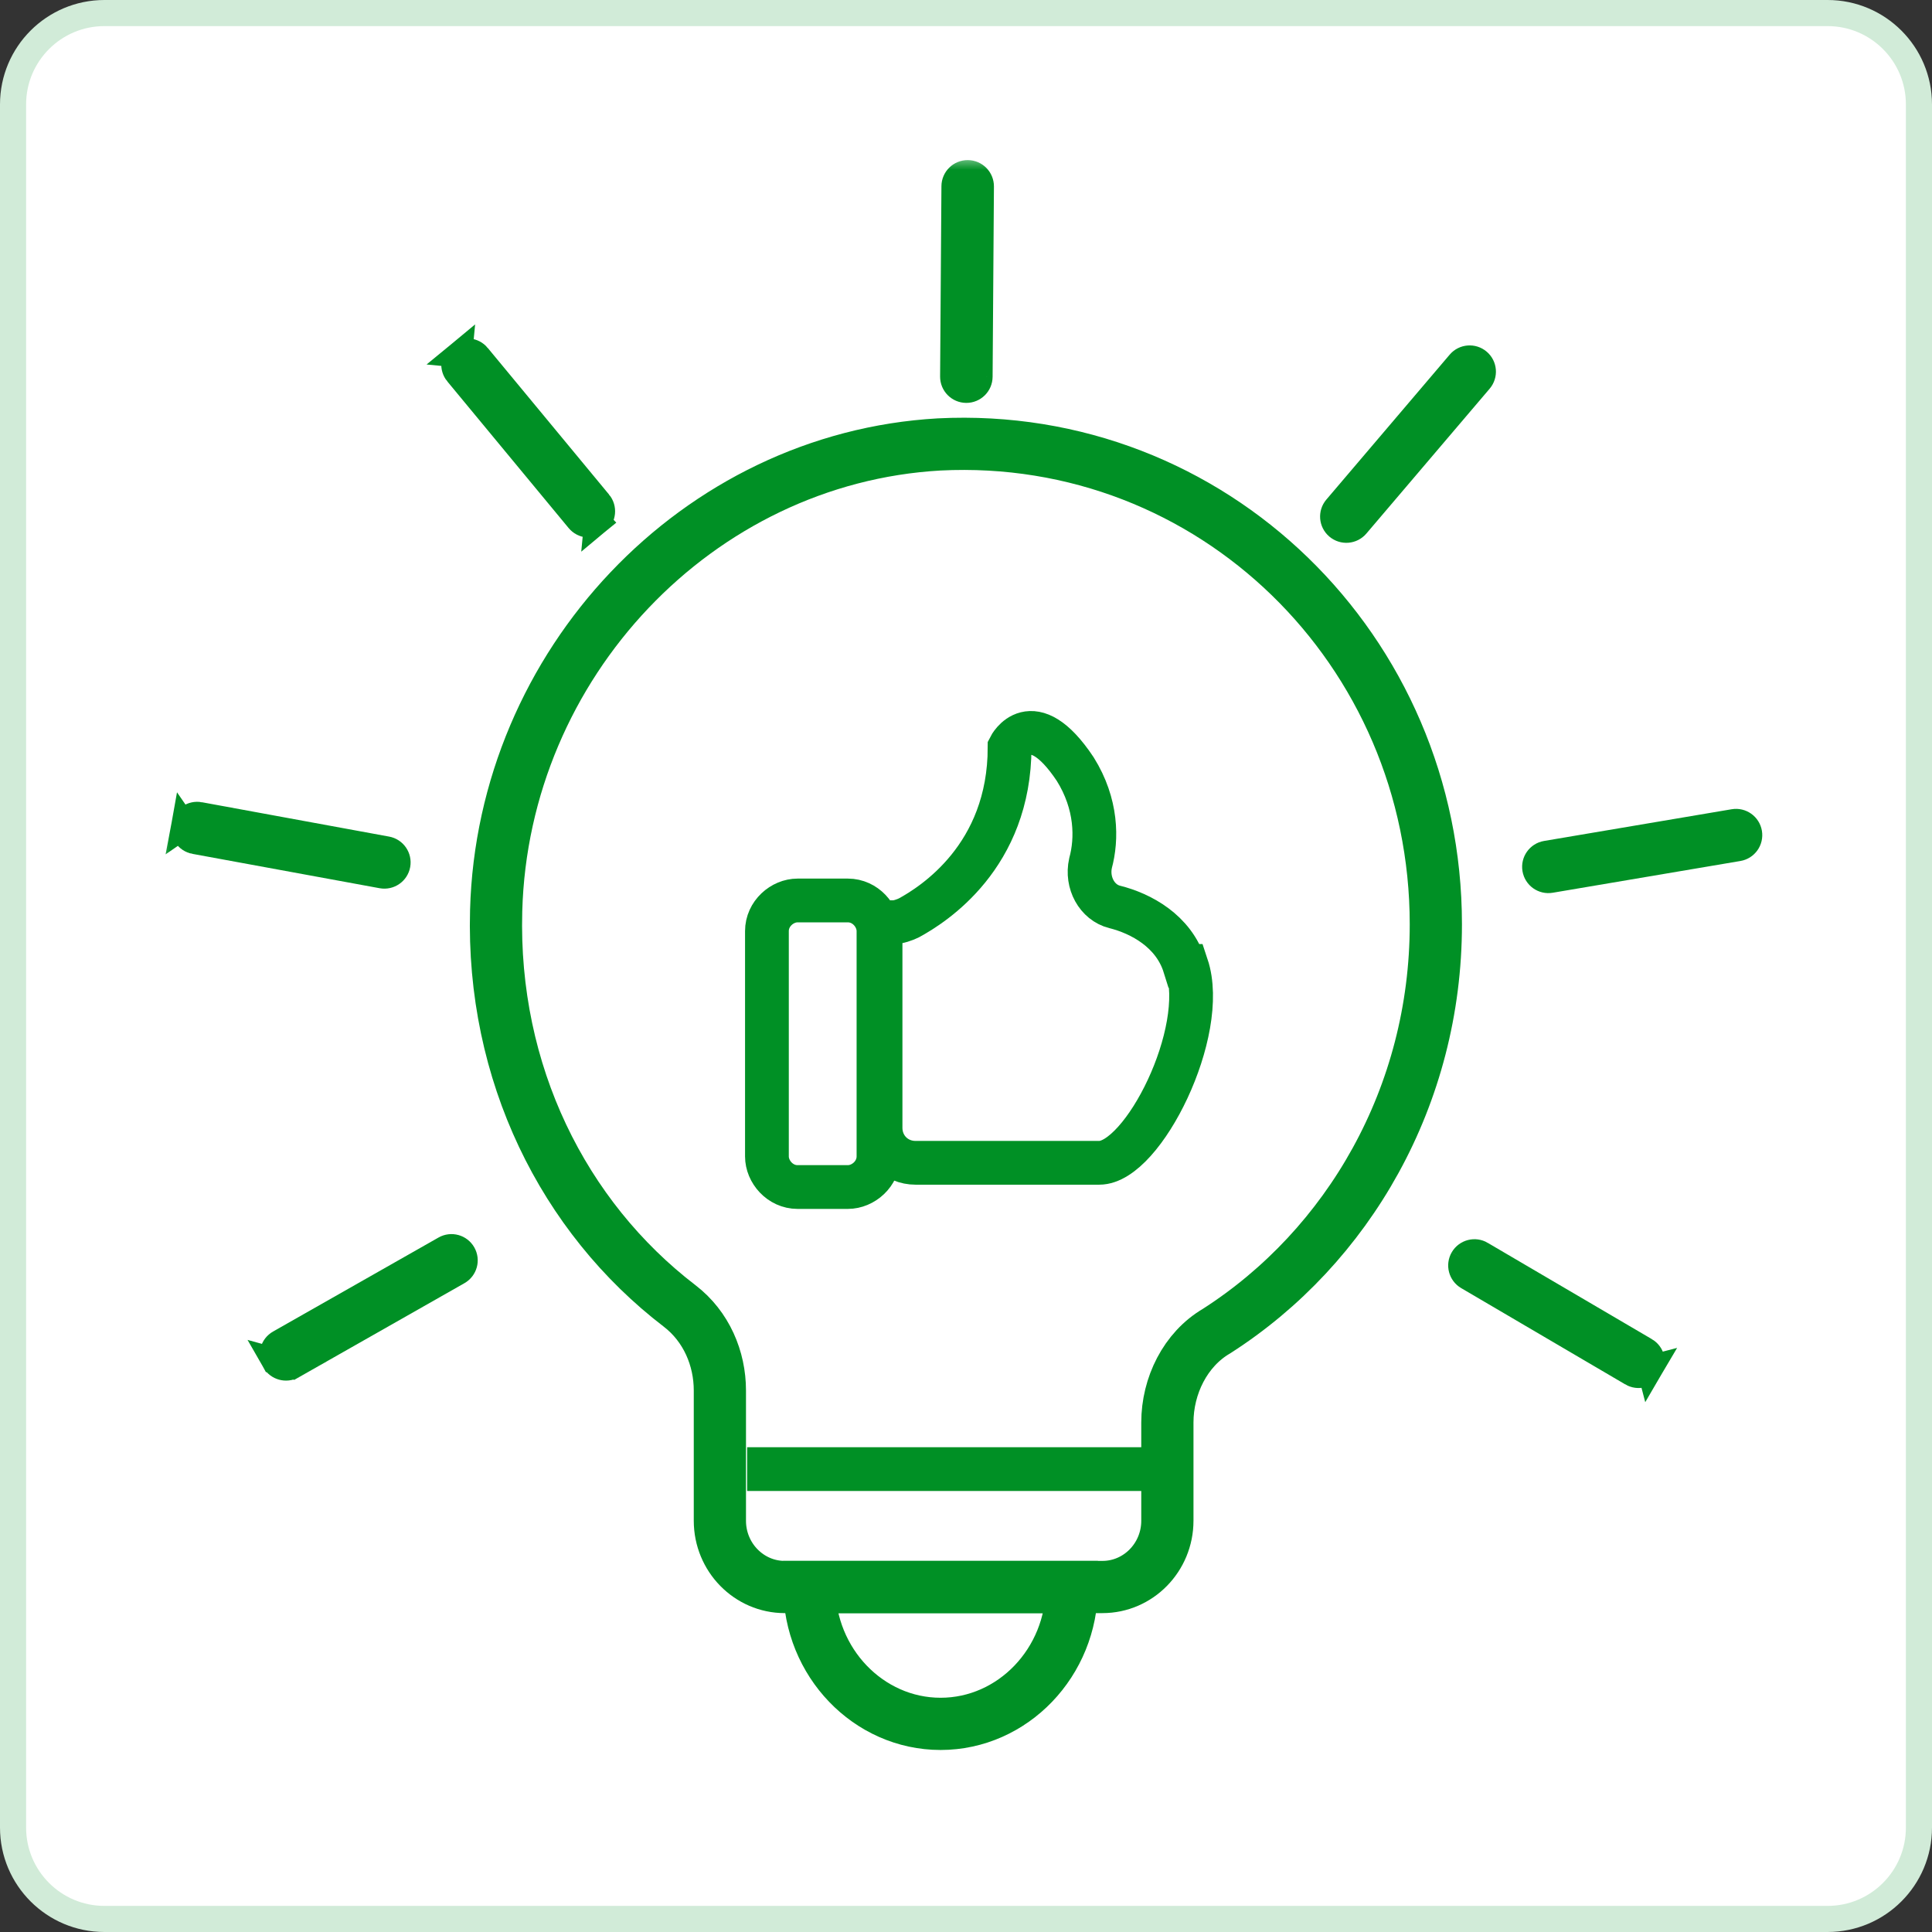
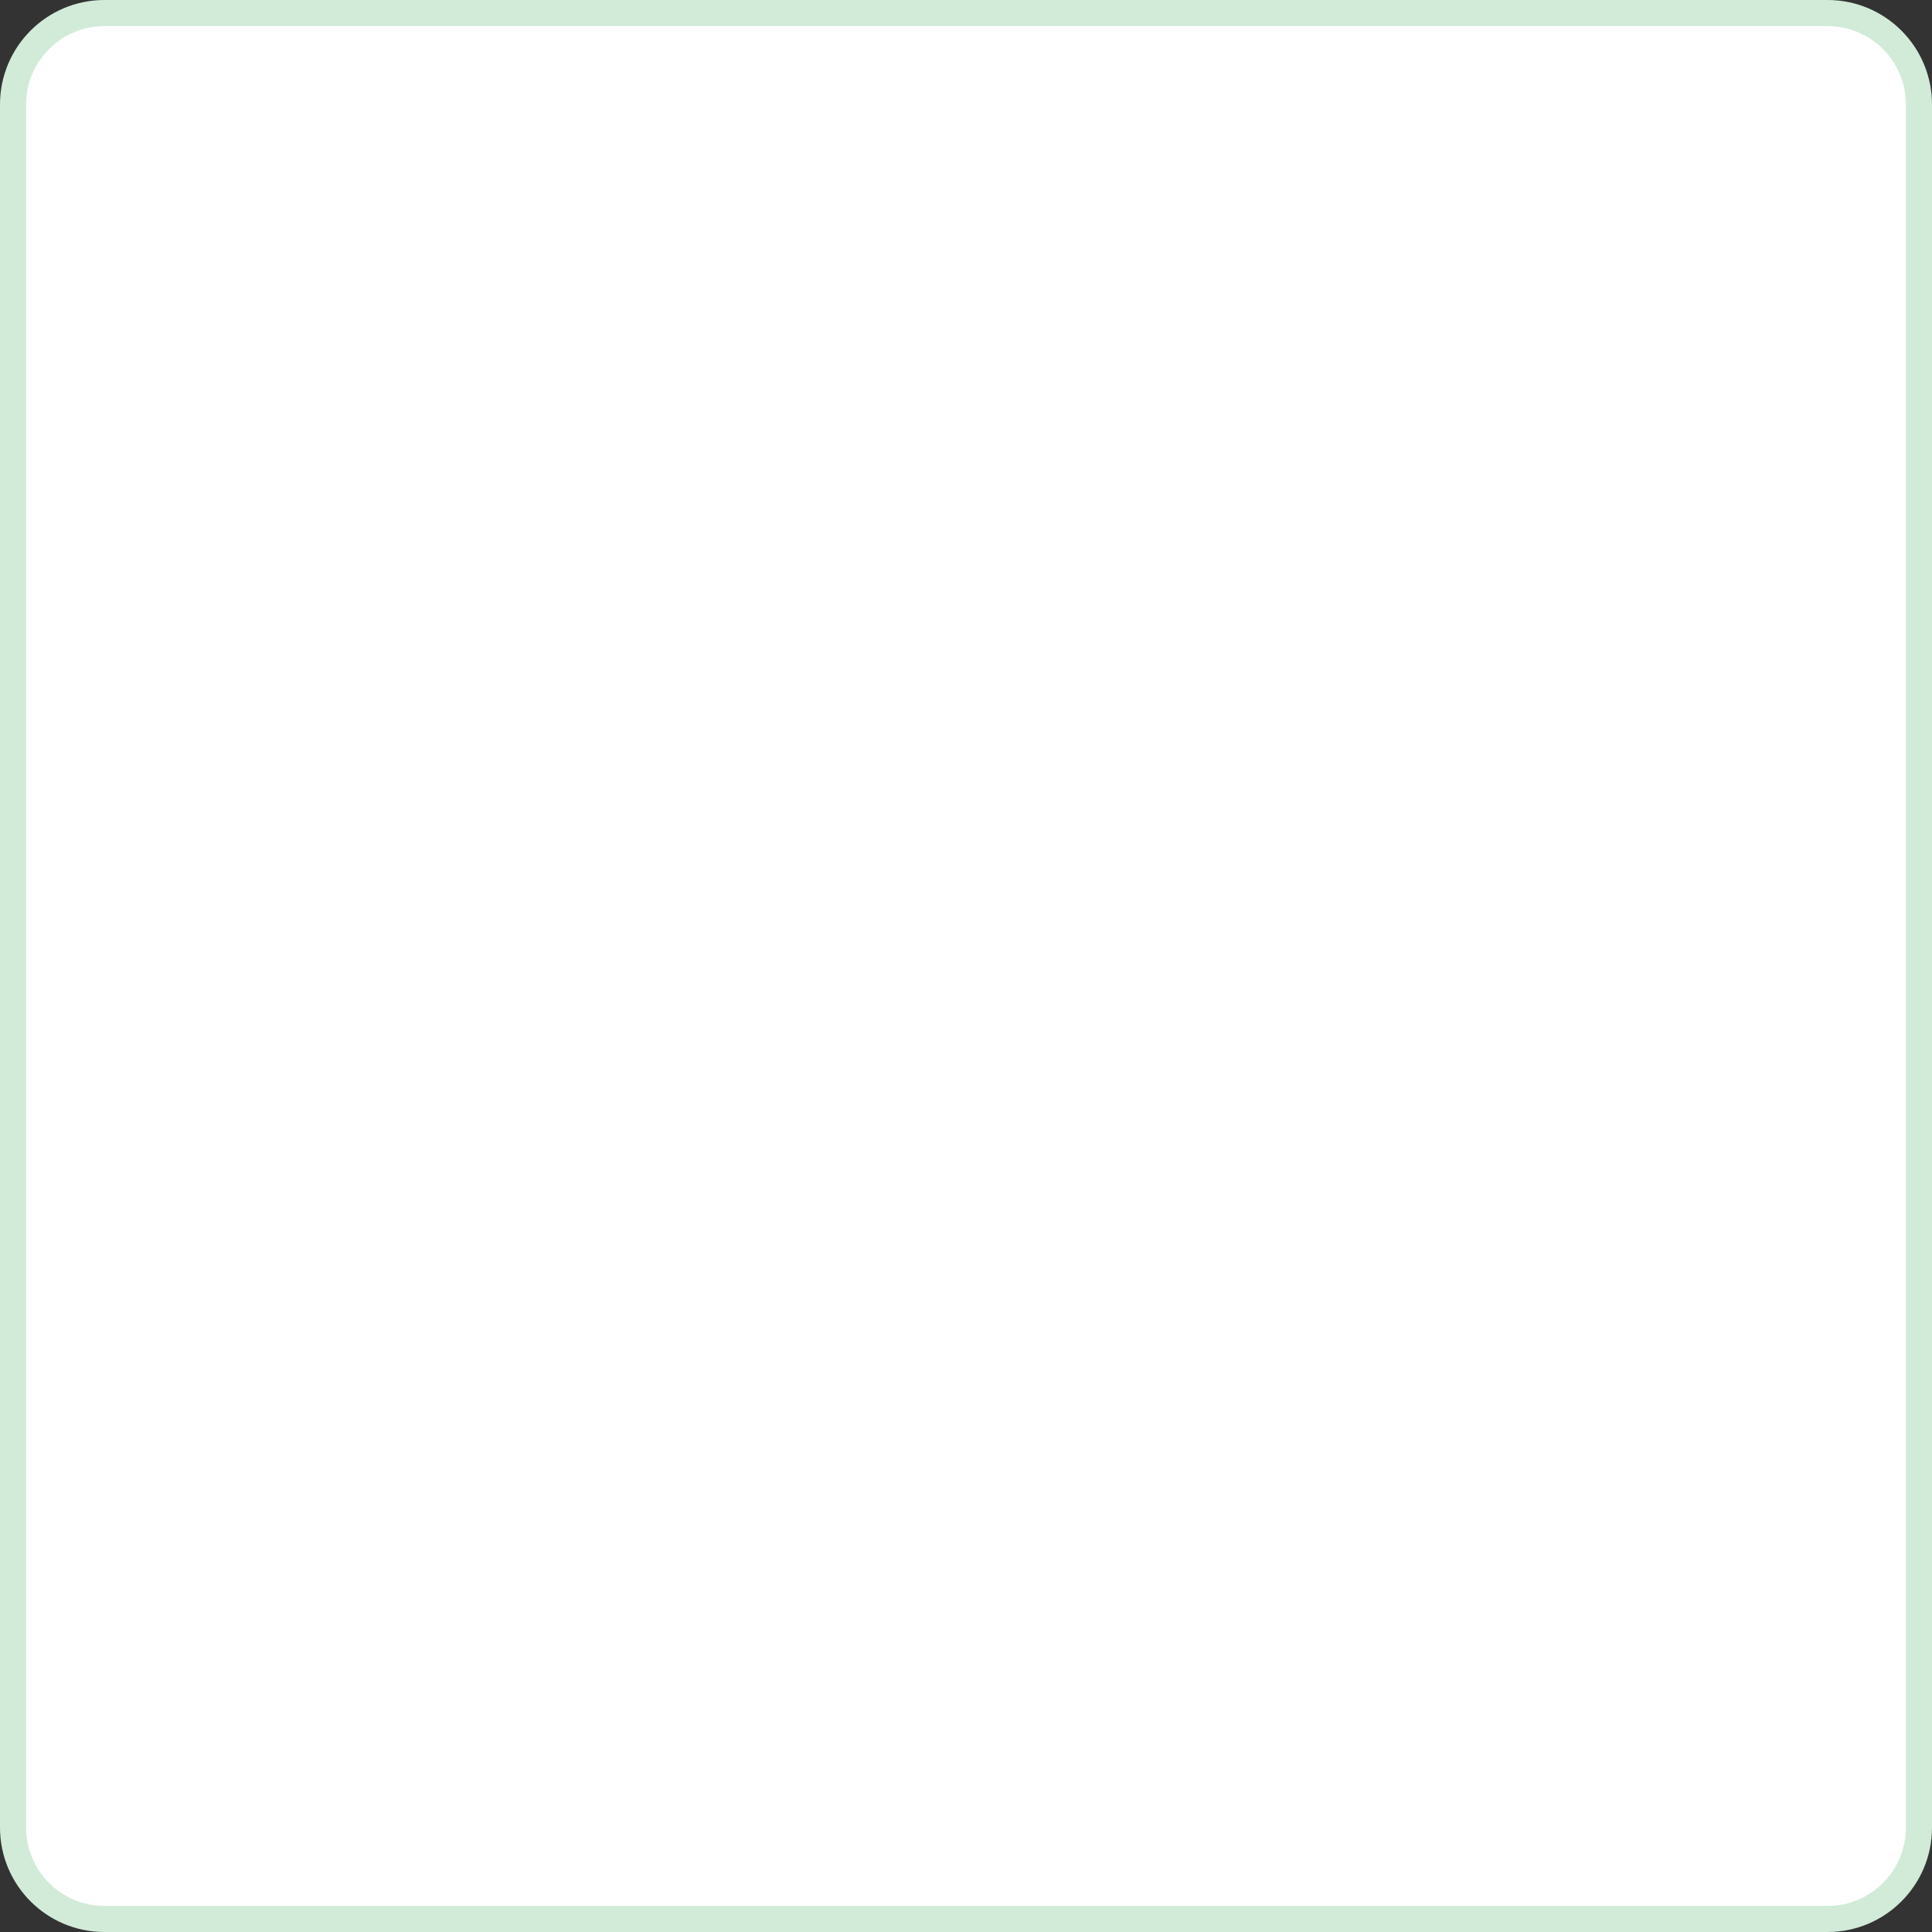
<svg xmlns="http://www.w3.org/2000/svg" width="74" height="74" viewBox="0 0 74 74" fill="none">
  <rect x="0" y="0" width="74" height="74" fill="#333333" stroke="none" />
  <path d="M0.5 4C0.5 2.067 2.067 0.5 4 0.5H70C71.933 0.5 73.5 2.067 73.5 4V70C73.5 71.933 71.933 73.5 70 73.5H4C2.067 73.5 0.5 71.933 0.5 70V4Z" fill="white" stroke="#D1EBD8" />
  <mask id="mask0_26293_4903" style="mask-type:luminance" maskUnits="userSpaceOnUse" x="6" y="6" width="62" height="62">
-     <path d="M6.5 6.5H67.5V67.5H6.5V6.5Z" fill="white" stroke="white" />
-   </mask>
+     </mask>
  <g mask="url(#mask0_26293_4903)">
    <path d="M35.971 17.023C26.716 17.549 19.261 25.426 19.004 34.879C18.832 41.093 21.575 46.607 26.031 50.02C27.059 50.808 27.573 52.034 27.573 53.259V58.248C27.573 59.648 28.687 60.786 30.058 60.786H42.227C43.599 60.786 44.713 59.648 44.713 58.248V54.484C44.713 53.084 45.398 51.684 46.598 50.983C51.654 47.745 54.996 41.968 54.996 35.404C54.996 24.901 46.426 16.498 35.971 17.023Z" stroke="#009025" stroke-width="2" stroke-miterlimit="10" />
-     <path d="M36.027 66.028C38.792 66.028 41.054 63.67 41.054 60.787H31C31 63.67 33.262 66.028 36.027 66.028Z" stroke="#009025" stroke-width="2" stroke-miterlimit="10" />
-     <path d="M11.204 52.315L11.204 52.315L17.542 48.714L17.542 48.714C17.785 48.576 17.87 48.268 17.732 48.025C17.594 47.782 17.286 47.697 17.043 47.835L17.043 47.835L10.705 51.436C10.463 51.574 10.377 51.882 10.515 52.125L11.204 52.315ZM11.204 52.315C10.962 52.452 10.653 52.367 10.515 52.125L11.204 52.315Z" fill="#009025" stroke="#009025" />
    <path d="M7.644 31.219L7.644 31.219C7.369 31.169 7.106 31.35 7.055 31.625L7.644 31.219ZM7.644 31.219L14.813 32.535L14.813 32.535C15.088 32.585 15.269 32.849 15.219 33.123C15.169 33.398 14.905 33.579 14.631 33.529C14.631 33.529 14.631 33.529 14.631 33.529L7.461 32.213L7.461 32.213M7.644 31.219L7.461 32.213M7.461 32.213C7.187 32.163 7.005 31.899 7.055 31.625L7.461 32.213Z" fill="#009025" stroke="#009025" />
    <path d="M18.297 13.646L18.297 13.646C18.119 13.431 17.801 13.4 17.586 13.578L18.297 13.646ZM18.297 13.646L22.944 19.262L22.944 19.262M18.297 13.646L22.944 19.262M17.518 14.29L17.518 14.29L22.165 19.906L22.165 19.906C22.343 20.121 22.661 20.152 22.876 19.974L17.518 14.29ZM17.518 14.29C17.34 14.075 17.37 13.756 17.586 13.578L17.518 14.29ZM22.944 19.262C23.122 19.477 23.091 19.796 22.876 19.974L22.944 19.262Z" fill="#009025" stroke="#009025" />
-     <path d="M36.508 14.423L36.508 14.423C36.506 14.702 36.73 14.93 37.01 14.932C37.289 14.934 37.517 14.709 37.519 14.43M36.508 14.423L37.519 14.43M36.508 14.423L36.559 7.134C36.559 7.134 36.559 7.134 36.559 7.134C36.561 6.855 36.788 6.63 37.068 6.632C37.347 6.634 37.571 6.862 37.57 7.141C37.57 7.141 37.57 7.141 37.57 7.141L37.519 14.43M36.508 14.423L37.519 14.43M37.519 14.43C37.519 14.43 37.519 14.43 37.519 14.43M37.519 14.43L37.519 14.43" fill="#009025" stroke="#009025" />
    <path d="M51.24 20.171L51.24 20.171C51.028 19.99 51.002 19.671 51.183 19.459L55.907 13.908C55.907 13.908 55.907 13.908 55.907 13.908C56.088 13.695 56.407 13.67 56.62 13.851C56.832 14.031 56.858 14.35 56.677 14.563C56.677 14.563 56.677 14.563 56.677 14.563L51.953 20.114L51.953 20.114C51.772 20.326 51.453 20.352 51.24 20.171Z" fill="#009025" stroke="#009025" />
    <path d="M66.578 32.485L66.578 32.485L59.391 33.701C59.391 33.701 59.391 33.701 59.391 33.701C59.115 33.748 58.855 33.562 58.808 33.287C58.761 33.012 58.947 32.751 59.222 32.704L59.222 32.704L66.409 31.489C66.684 31.442 66.945 31.628 66.992 31.903L66.992 31.903C67.038 32.178 66.853 32.439 66.578 32.485Z" fill="#009025" stroke="#009025" />
    <path d="M62.506 52.595L62.506 52.595C62.746 52.736 63.056 52.656 63.197 52.415L62.506 52.595ZM62.506 52.595L56.219 48.906L56.219 48.906C55.978 48.765 55.897 48.456 56.038 48.215L56.038 48.215M62.506 52.595L56.038 48.215M56.038 48.215C56.18 47.974 56.489 47.893 56.73 48.034C56.73 48.035 56.73 48.035 56.73 48.035L63.017 51.723M56.038 48.215L63.017 51.723M63.017 51.723L63.017 51.723C63.258 51.864 63.339 52.174 63.197 52.415L63.017 51.723Z" fill="#009025" stroke="#009025" />
    <path d="M45.373 36.998C44.954 35.657 43.697 34.987 42.691 34.736C42.021 34.568 41.602 33.814 41.77 33.06C42.021 32.138 42.021 30.798 41.183 29.457C39.508 26.944 38.67 28.619 38.67 28.619C38.67 32.809 35.737 34.652 34.816 35.155C34.648 35.238 34.397 35.322 34.229 35.322H33.727V43.198C33.727 43.952 34.313 44.538 35.067 44.538H42.105C43.781 44.538 46.294 39.511 45.456 36.998H45.373Z" stroke="#009025" stroke-width="1.676" stroke-miterlimit="10" />
-     <path d="M32.475 34.49H30.548C29.962 34.49 29.375 34.993 29.375 35.663V44.293C29.375 44.879 29.878 45.466 30.548 45.466H32.475C33.062 45.466 33.648 44.963 33.648 44.293V35.663C33.648 35.077 33.145 34.49 32.475 34.49Z" stroke="#009025" stroke-width="1.676" stroke-miterlimit="10" />
    <path d="M28.617 56.27H44.536" stroke="#009025" stroke-width="1.676" stroke-miterlimit="10" />
  </g>
</svg>